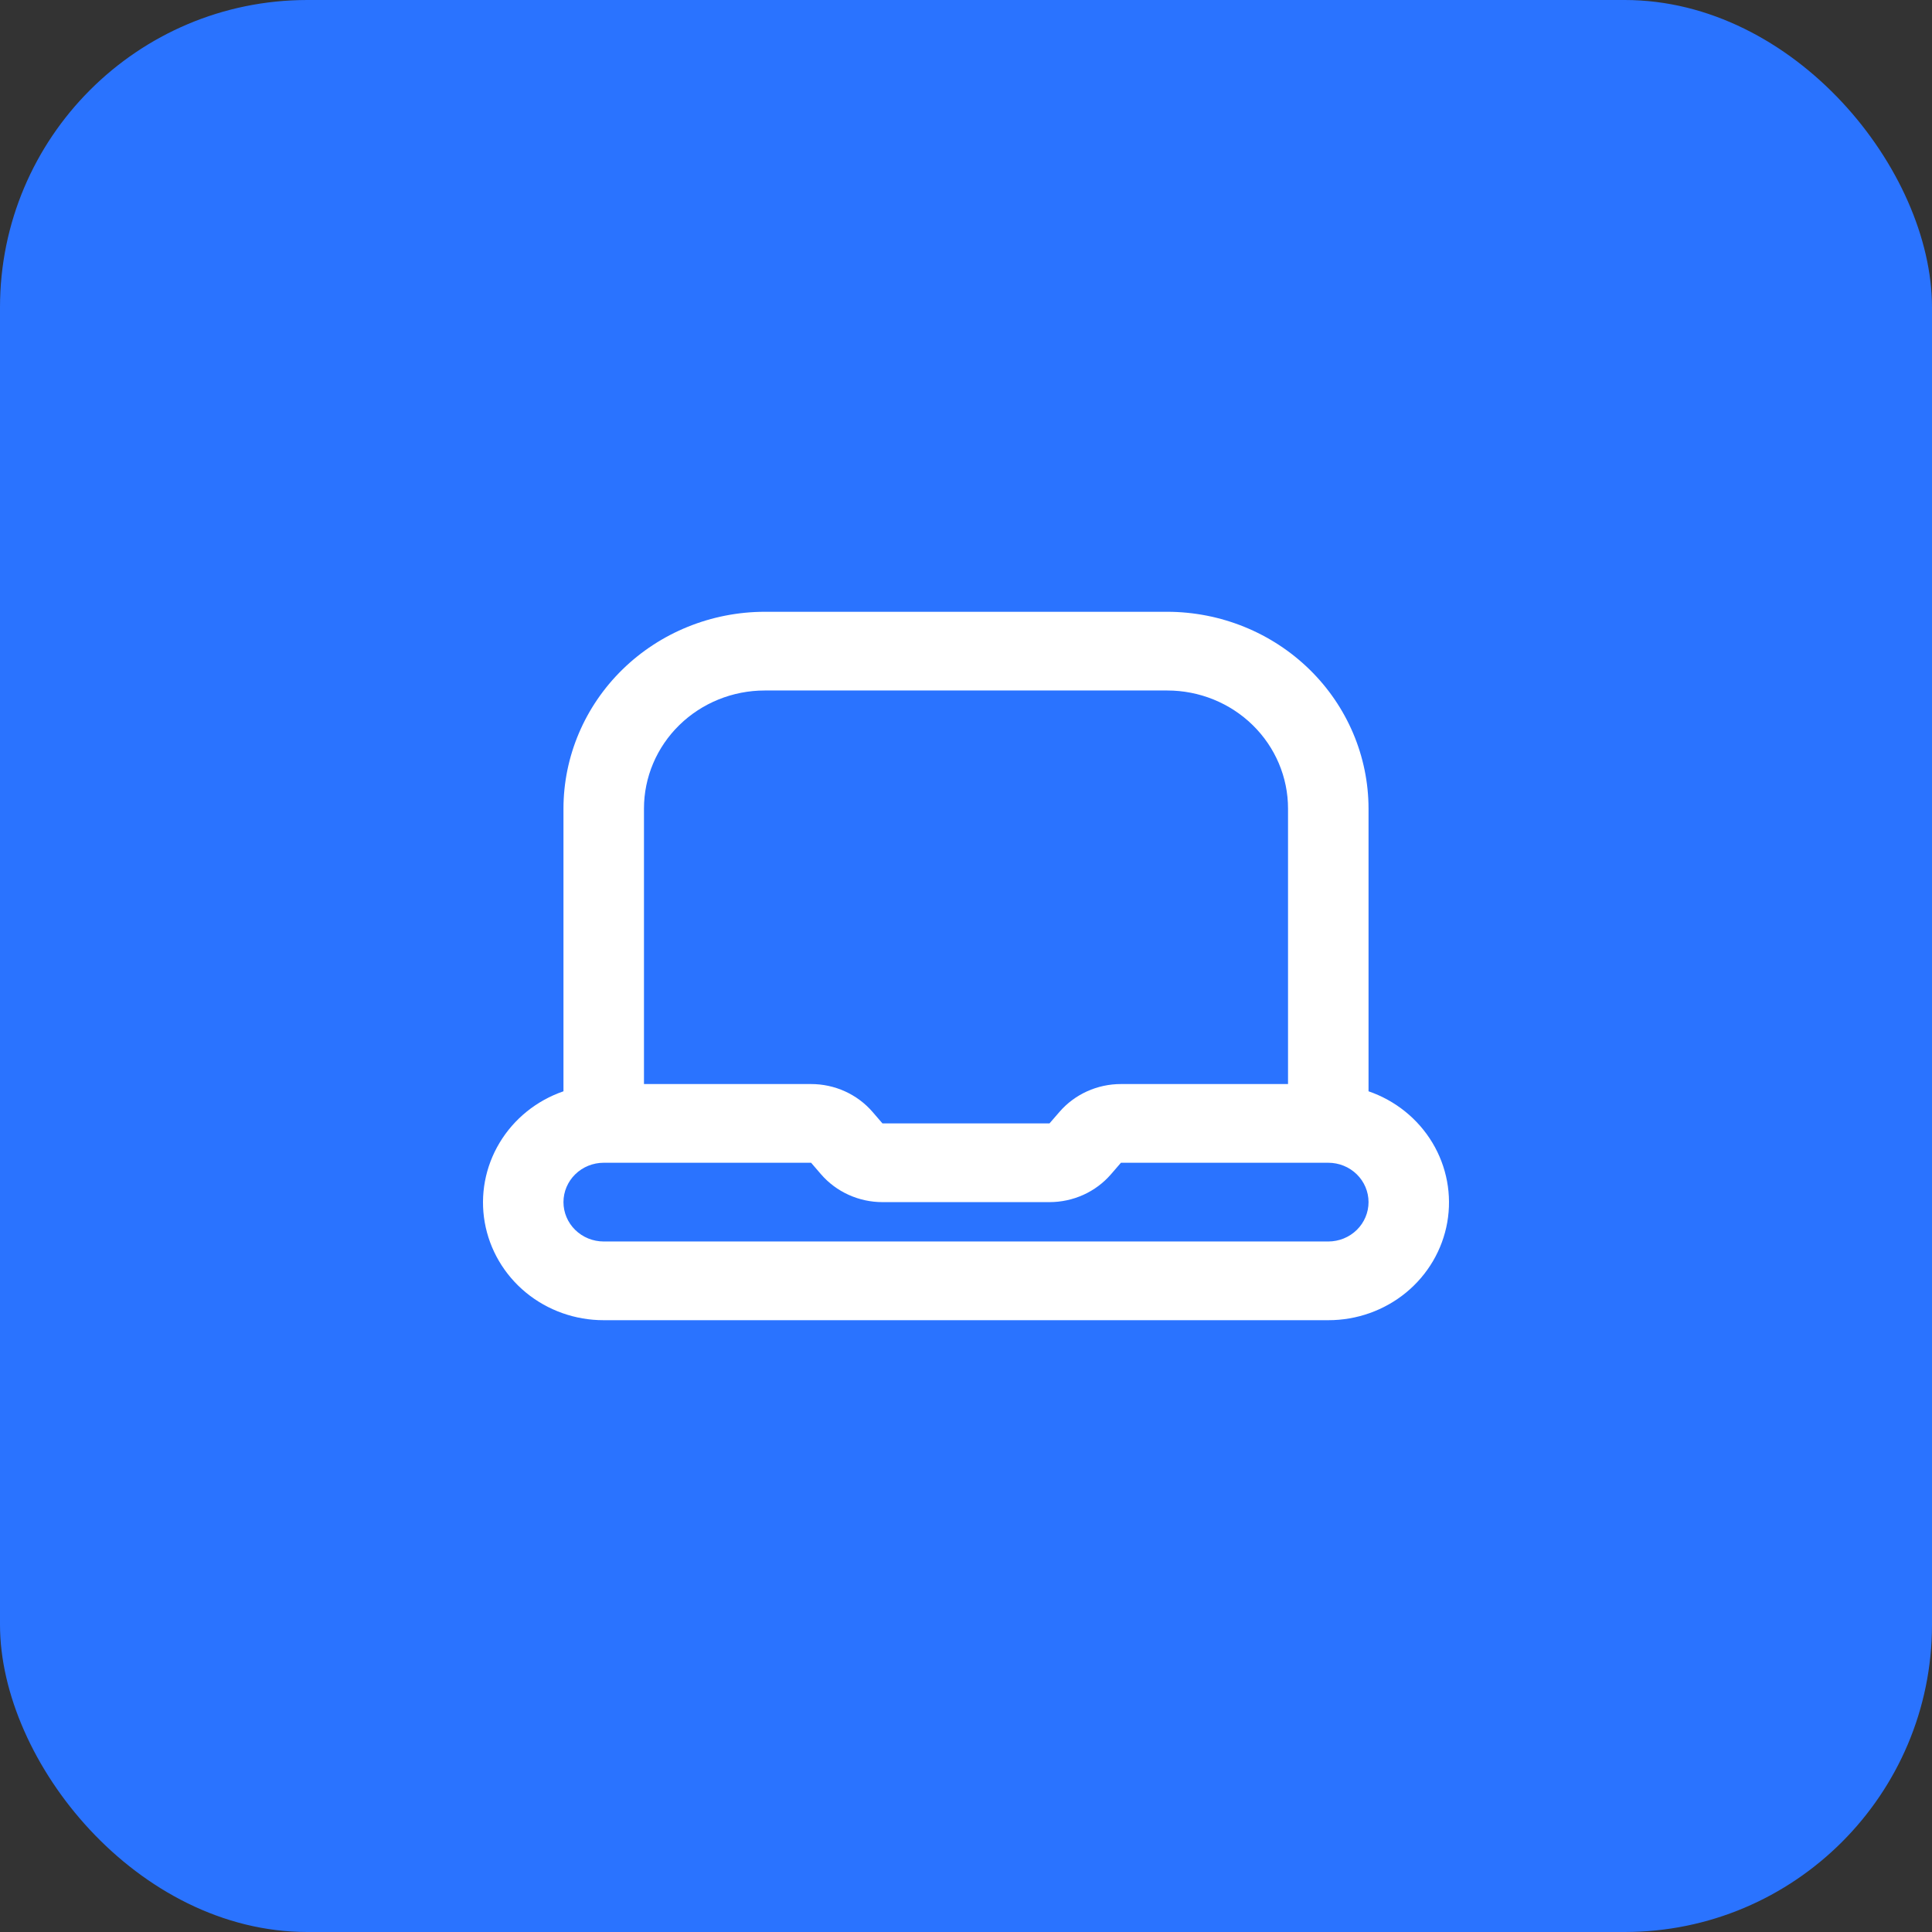
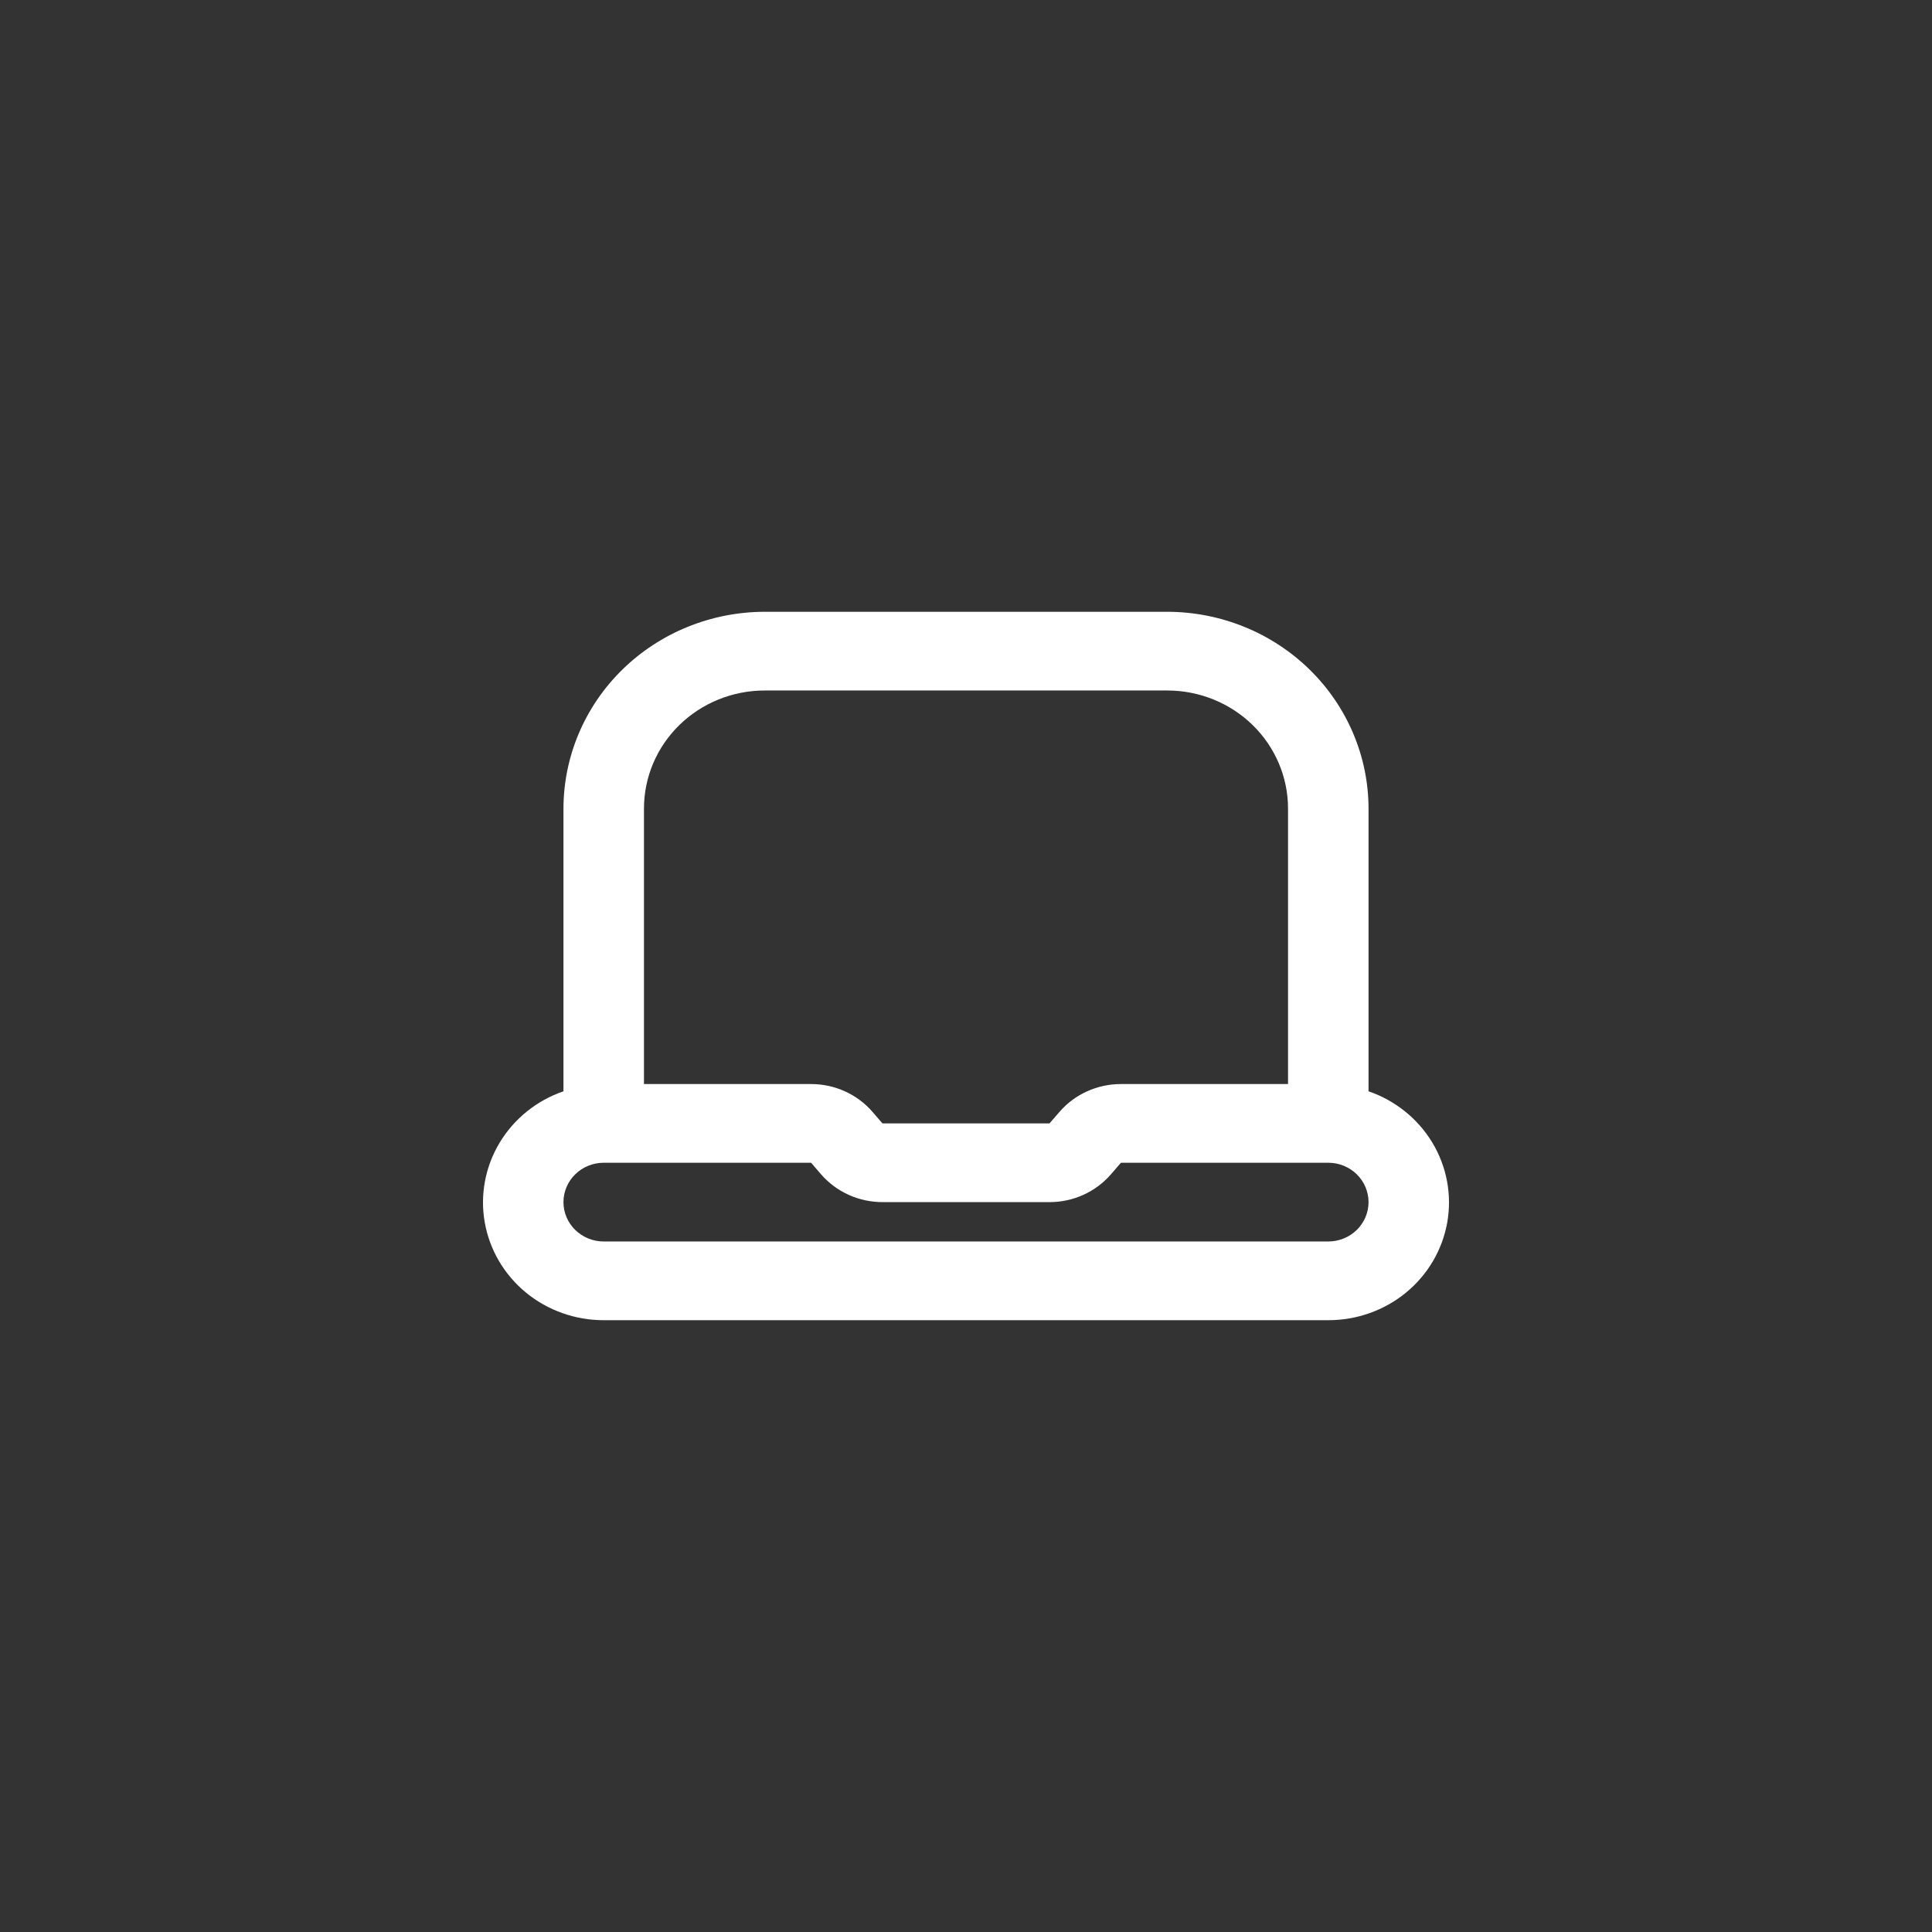
<svg xmlns="http://www.w3.org/2000/svg" width="88" height="88" viewBox="0 0 88 88" fill="none">
  <rect x="0" y="0" width="88" height="88" fill="#333333" stroke="none" />
-   <rect width="88" height="88" rx="14" fill="#2A73FF" />
  <path d="M62.335 49.707V36.829C62.332 34.453 61.366 32.175 59.647 30.494C57.928 28.814 55.598 27.869 53.168 27.866H34.832C32.402 27.869 30.072 28.814 28.353 30.494C26.634 32.175 25.668 34.453 25.665 36.829V49.707C24.442 50.128 23.412 50.958 22.756 52.051C22.099 53.144 21.86 54.428 22.079 55.677C22.299 56.925 22.963 58.058 23.955 58.874C24.947 59.689 26.202 60.135 27.498 60.133H60.502C61.798 60.135 63.053 59.689 64.045 58.874C65.037 58.058 65.701 56.925 65.921 55.677C66.14 54.428 65.901 53.144 65.245 52.051C64.588 50.958 63.558 50.128 62.335 49.707ZM34.832 31.451H53.168C54.627 31.451 56.026 32.018 57.057 33.026C58.089 34.035 58.668 35.403 58.668 36.829V49.377H51.057C50.524 49.377 49.997 49.49 49.513 49.709C49.029 49.929 48.6 50.248 48.256 50.647L47.803 51.17H40.195L39.744 50.647C39.4 50.248 38.971 49.929 38.487 49.709C38.003 49.49 37.476 49.377 36.943 49.377H29.332V36.829C29.332 35.403 29.911 34.035 30.943 33.026C31.974 32.018 33.373 31.451 34.832 31.451ZM60.502 56.548H27.498C27.012 56.548 26.546 56.359 26.202 56.023C25.858 55.687 25.665 55.23 25.665 54.755C25.665 54.28 25.858 53.824 26.202 53.487C26.546 53.151 27.012 52.962 27.498 52.962H36.945L37.396 53.486C37.74 53.884 38.169 54.203 38.652 54.422C39.136 54.642 39.662 54.755 40.195 54.755H47.803C48.336 54.755 48.863 54.642 49.347 54.423C49.831 54.204 50.26 53.884 50.604 53.486L51.057 52.962H60.502C60.988 52.962 61.455 53.151 61.798 53.487C62.142 53.824 62.335 54.28 62.335 54.755C62.335 55.23 62.142 55.687 61.798 56.023C61.455 56.359 60.988 56.548 60.502 56.548Z" fill="white" />
</svg>